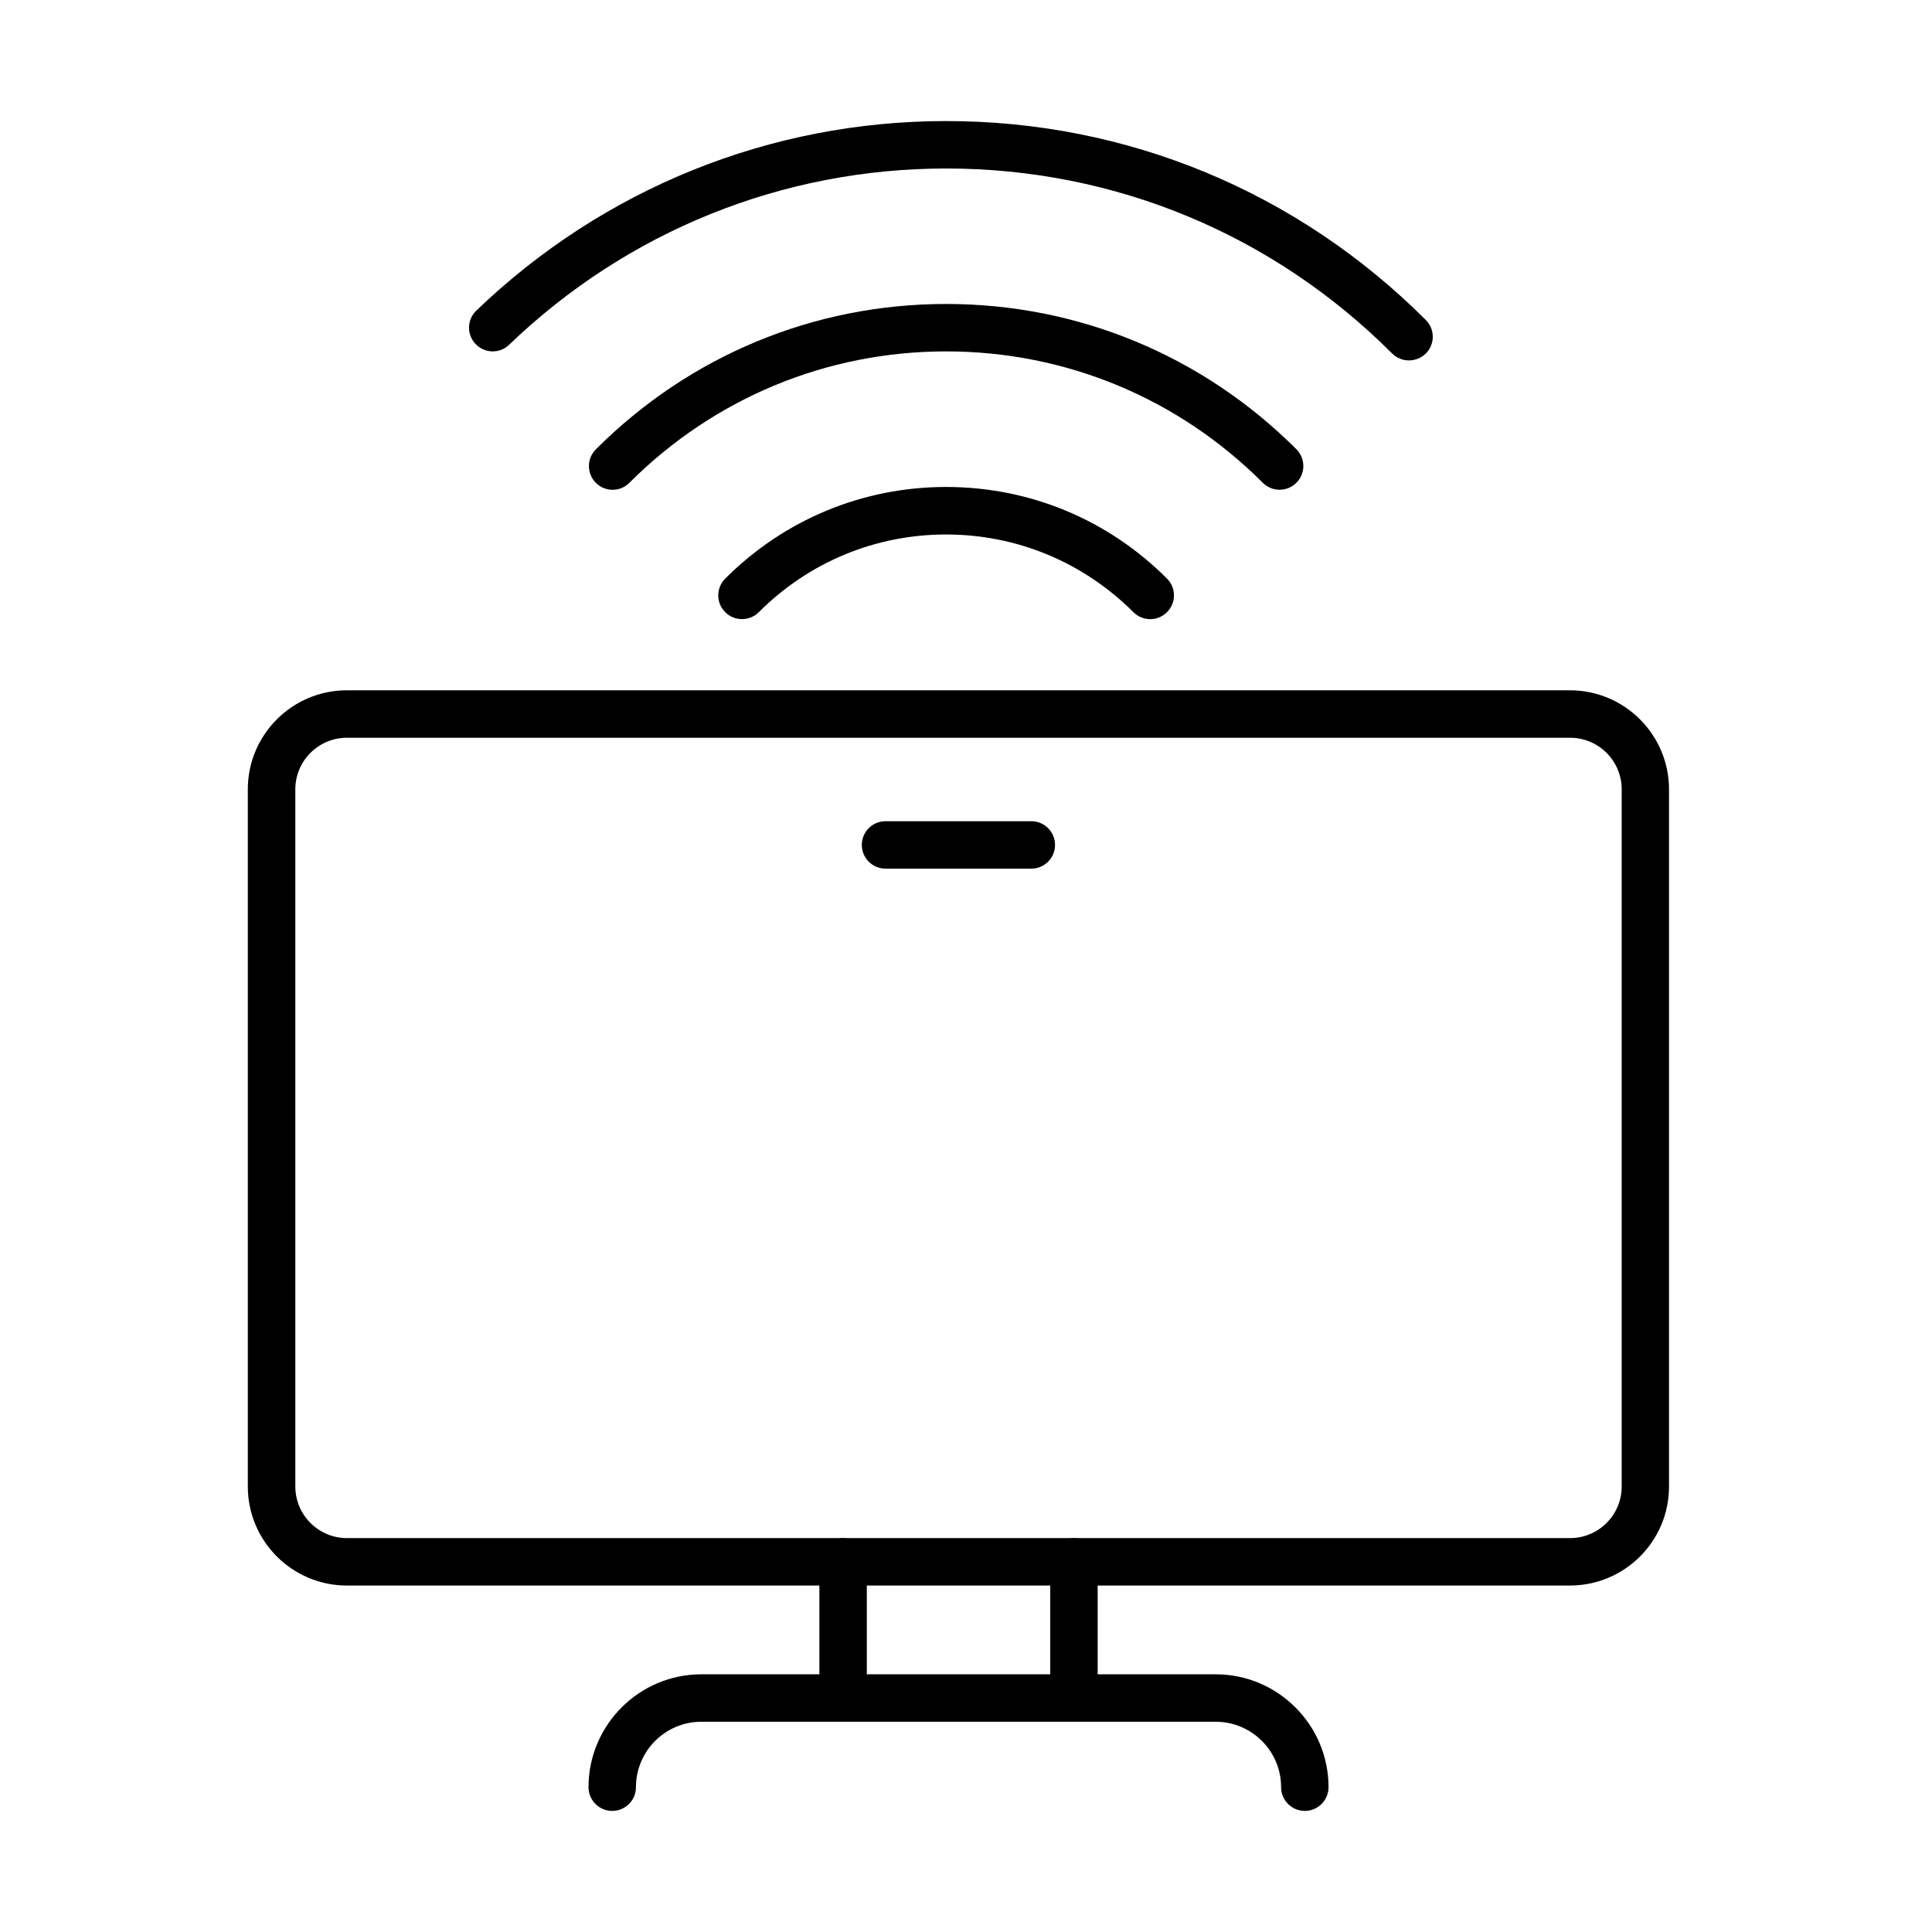
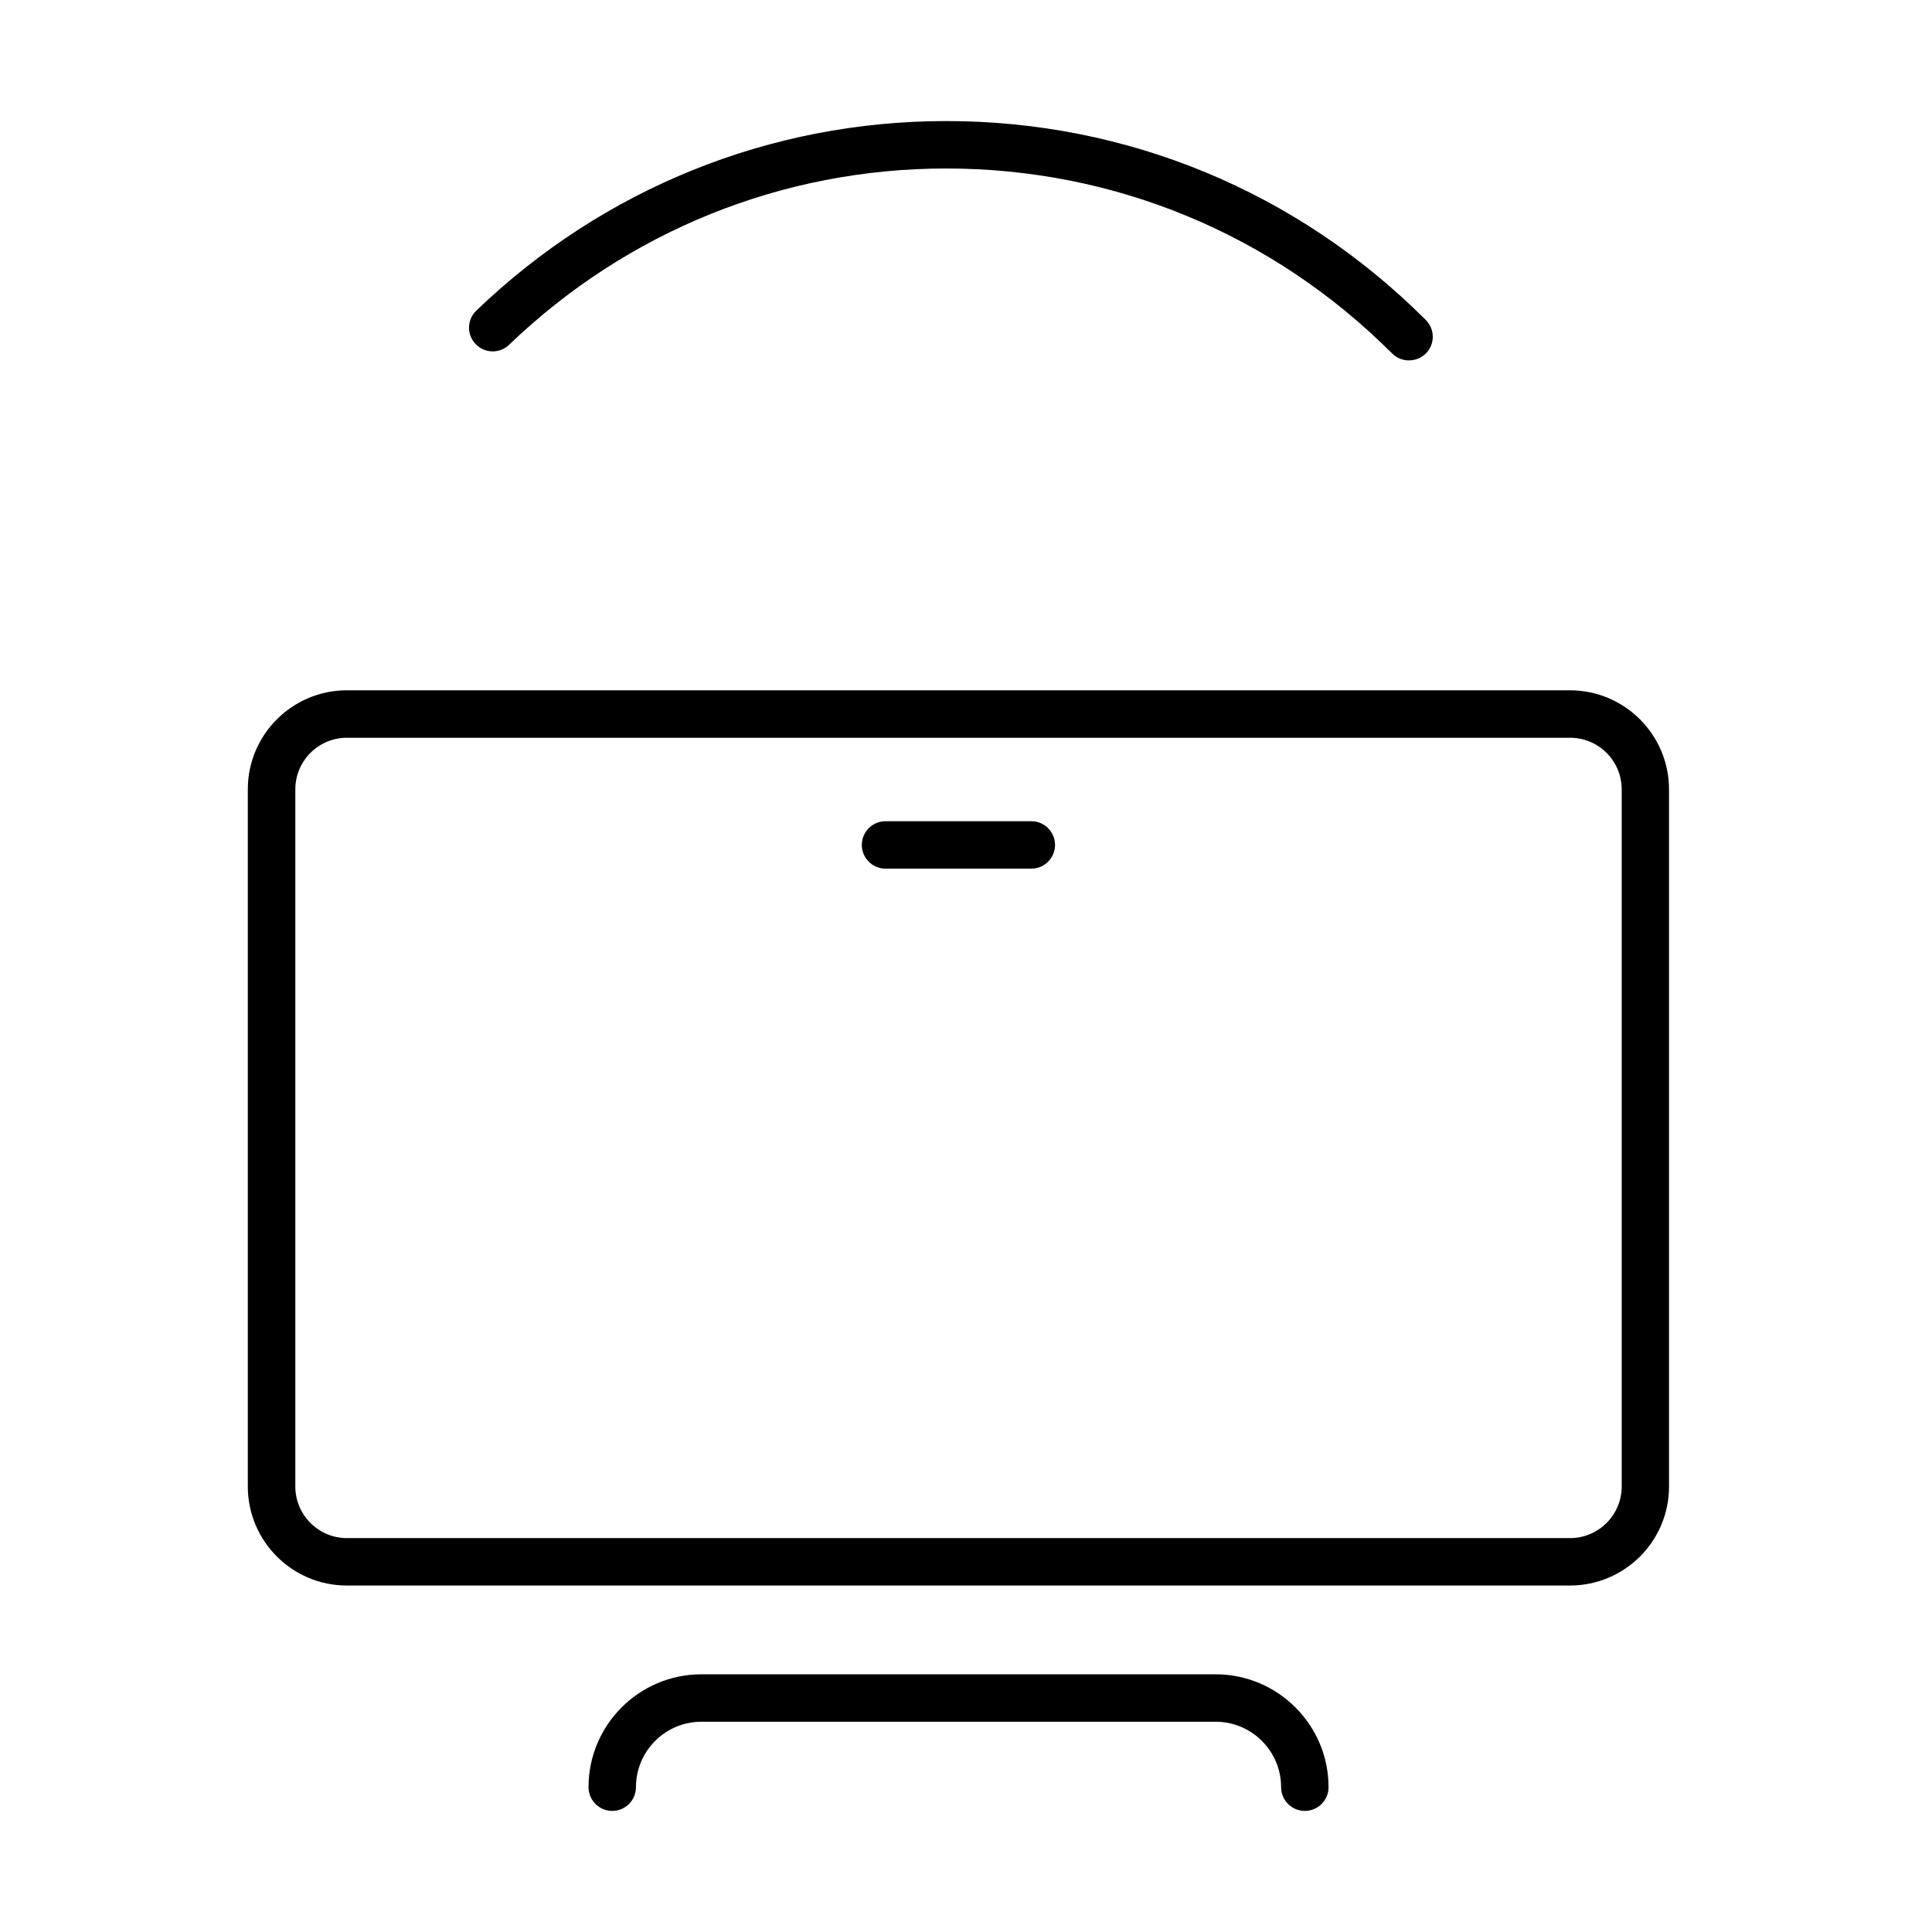
<svg xmlns="http://www.w3.org/2000/svg" fill="#000000" width="800px" height="800px" version="1.1" viewBox="144 144 512 512">
  <g>
    <path d="m560.06 564.18h-324.14c-14.48 0-26.246-11.766-26.246-26.246v-184.75c0-14.48 11.766-26.246 26.246-26.246h324.14c14.48 0 26.246 11.793 26.246 26.246v184.75c0.023 14.48-11.766 26.246-26.246 26.246zm-324.12-224.67c-7.543 0-13.676 6.133-13.676 13.676v184.75c0 7.543 6.133 13.676 13.676 13.676h324.15c7.539 0 13.676-6.133 13.676-13.676v-184.75c0-7.543-6.137-13.676-13.676-13.676z" />
-     <path d="m367.43 595.63c-3.469 0-6.285-2.816-6.285-6.285v-31.426c0-3.469 2.816-6.281 6.285-6.281s6.285 2.812 6.285 6.281v31.426c0 3.469-2.816 6.285-6.285 6.285z" />
-     <path d="m428.61 595.63c-3.469 0-6.285-2.816-6.285-6.285v-31.426c0-3.469 2.816-6.281 6.285-6.281s6.285 2.812 6.285 6.281v31.426c0 3.469-2.816 6.285-6.285 6.285z" />
    <path d="m489.79 623.91c-3.469 0-6.285-2.816-6.285-6.285 0-9.578-7.793-17.348-17.348-17.348h-136.28c-9.578 0-17.344 7.793-17.344 17.348 0 3.469-2.816 6.285-6.285 6.285s-6.285-2.816-6.285-6.285c0-16.492 13.422-29.918 29.914-29.918h136.28c16.492 0 29.918 13.426 29.918 29.918 0 3.469-2.816 6.285-6.285 6.285z" />
    <path d="m417.31 374.2h-38.637c-3.469 0-6.285-2.816-6.285-6.285s2.816-6.285 6.285-6.285h38.637c3.473 0 6.285 2.816 6.285 6.285s-2.812 6.285-6.285 6.285z" />
    <path d="m517.38 239.51c-1.609 0-3.215-0.605-4.449-1.836-31.625-31.625-73.582-49.023-118.18-49.023-43.363 0-84.492 16.594-115.82 46.707-2.488 2.414-6.488 2.34-8.875-0.172-2.414-2.488-2.336-6.488 0.176-8.875 33.688-32.379 77.906-50.23 124.54-50.23 47.969 0 93.094 18.73 127.08 52.719 2.465 2.465 2.465 6.434 0 8.898-1.258 1.207-2.867 1.812-4.477 1.812z" />
-     <path d="m306.37 273.8c-1.609 0-3.219-0.602-4.449-1.832-2.465-2.465-2.465-6.438 0-8.902 24.836-24.836 57.797-38.512 92.816-38.512s67.977 13.676 92.812 38.488c2.465 2.465 2.465 6.438 0 8.898-2.461 2.465-6.434 2.465-8.898 0-22.449-22.449-52.266-34.816-83.914-34.816-31.652 0-61.469 12.367-83.941 34.816-1.207 1.234-2.816 1.859-4.426 1.859z" />
-     <path d="m340.64 308.07c-1.609 0-3.219-0.605-4.449-1.836-2.465-2.465-2.465-6.438 0-8.898 15.66-15.664 36.453-24.285 58.551-24.285 22.098 0 42.887 8.621 58.523 24.285 2.465 2.461 2.465 6.434 0 8.898-2.465 2.465-6.438 2.465-8.898 0-13.301-13.273-30.922-20.59-49.652-20.59-18.727 0-36.375 7.316-49.648 20.613-1.207 1.207-2.816 1.812-4.426 1.812z" />
  </g>
</svg>